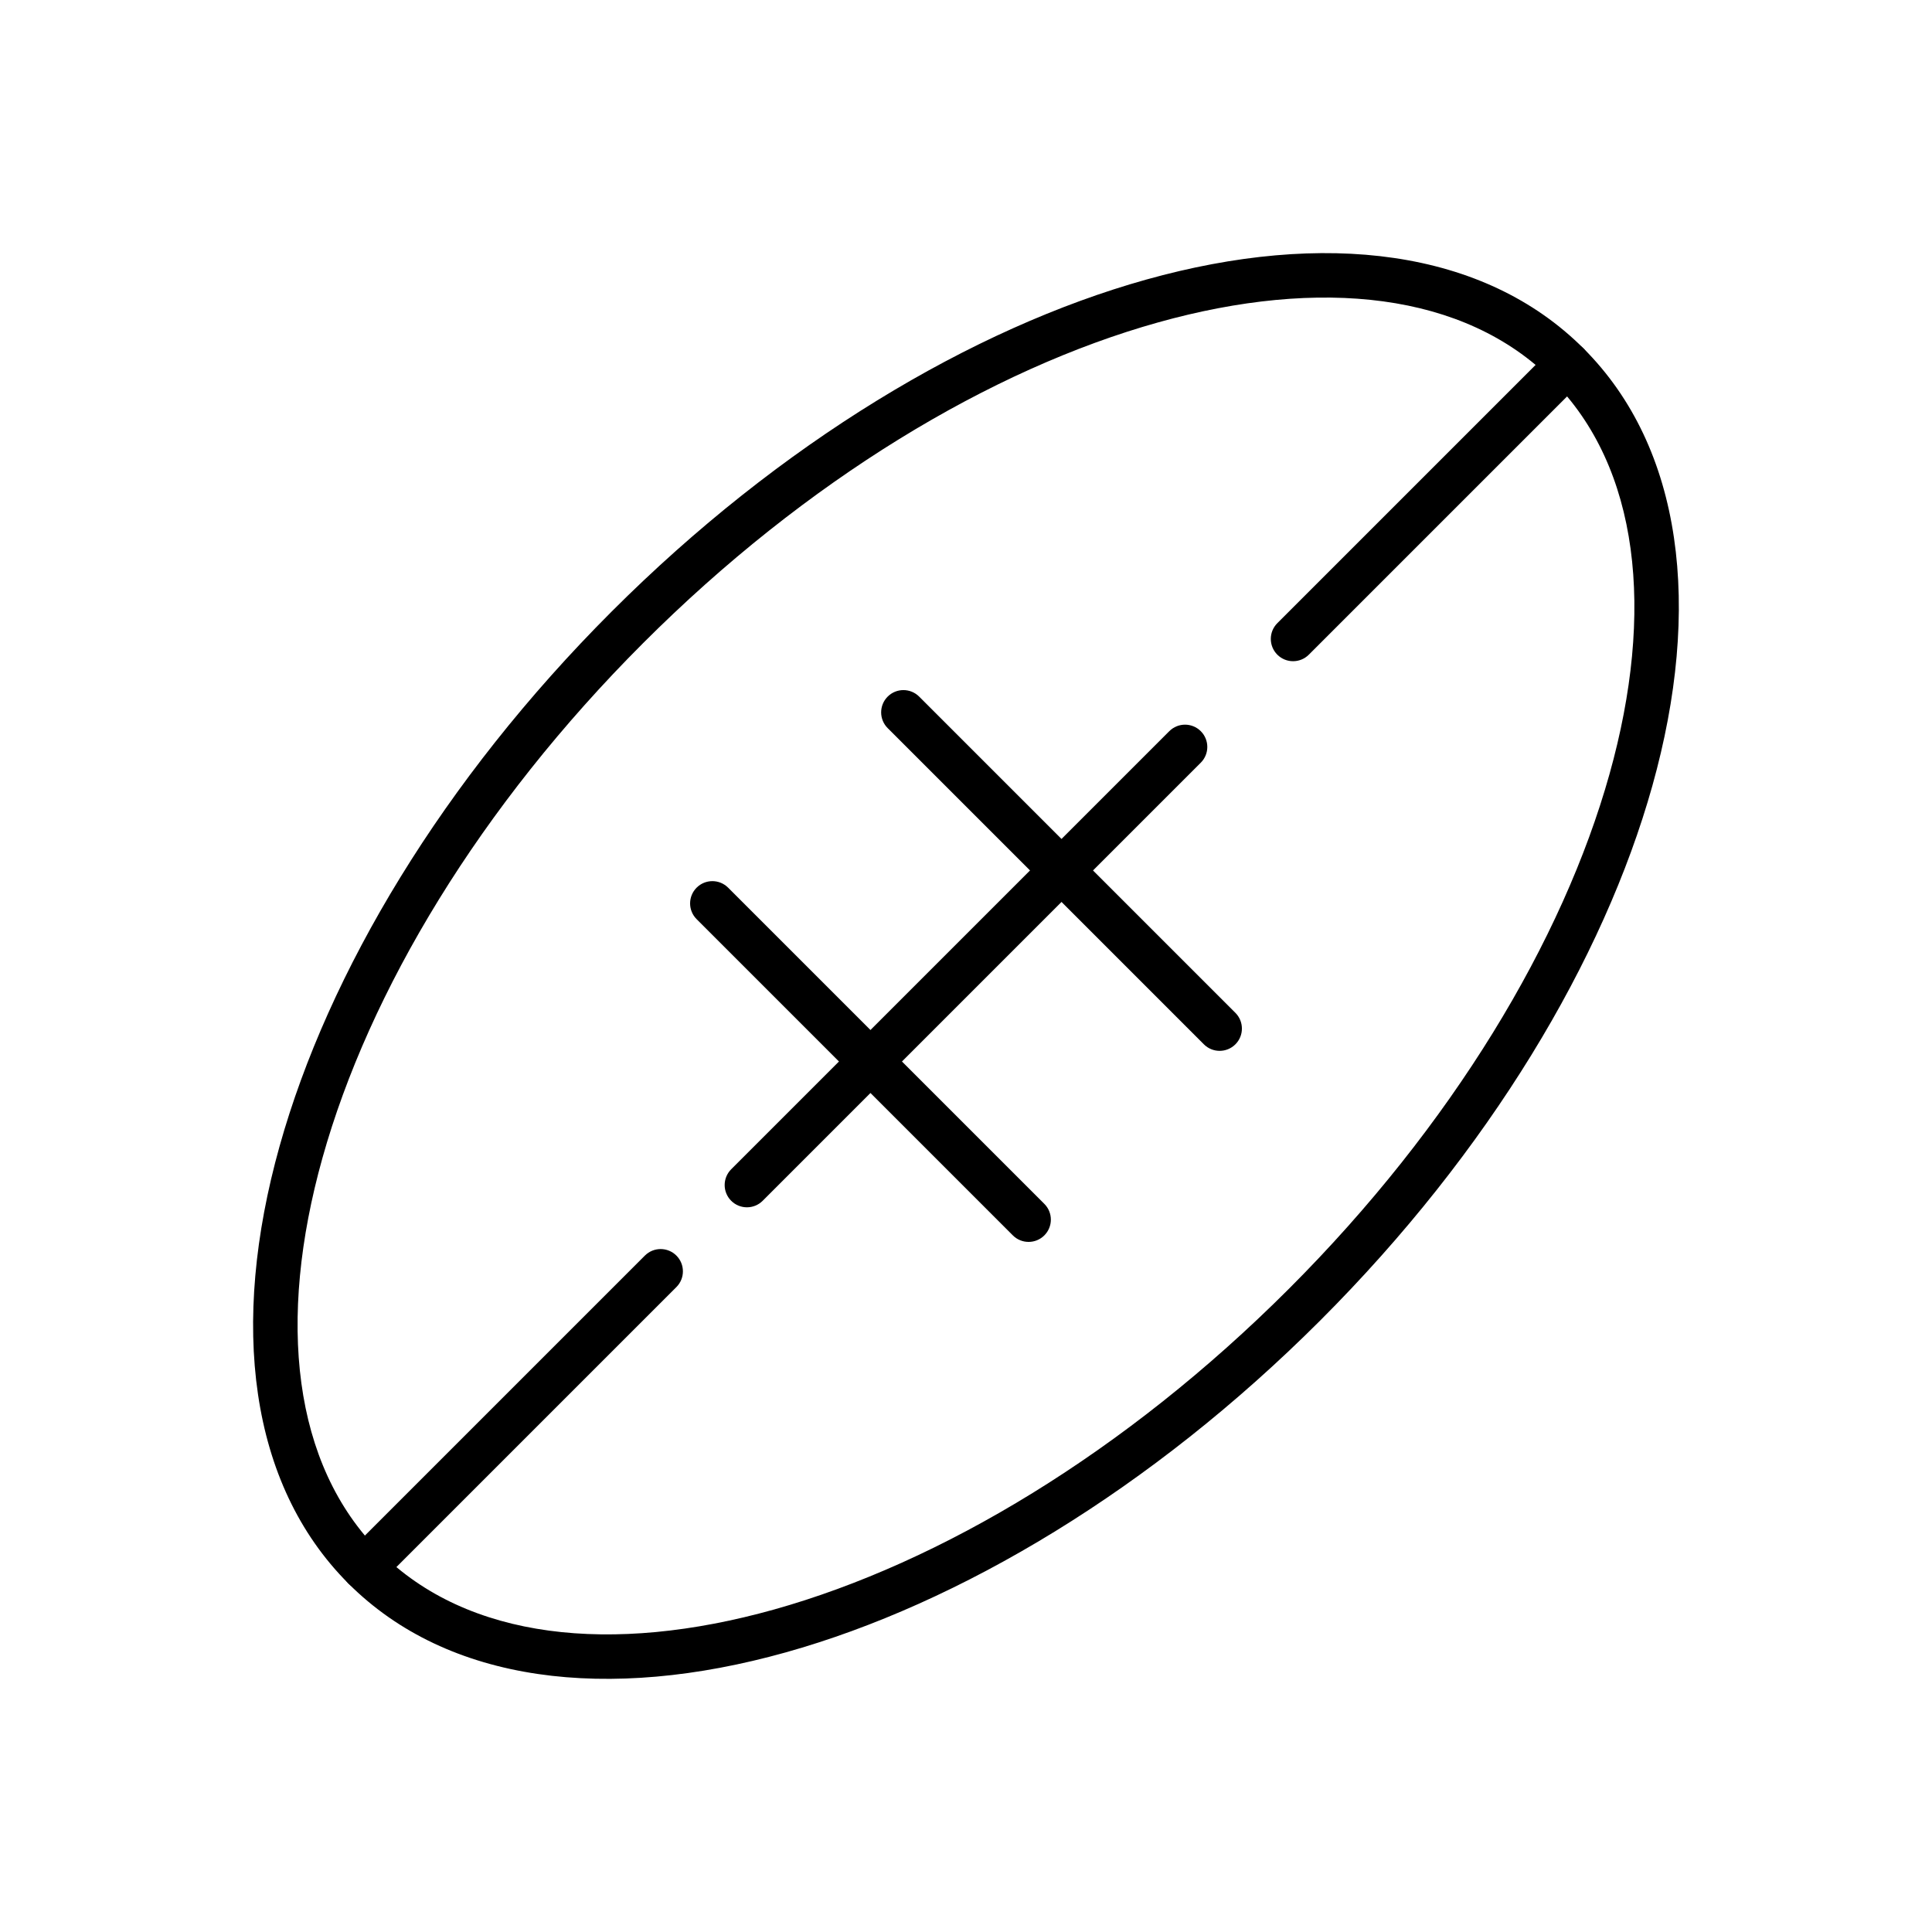
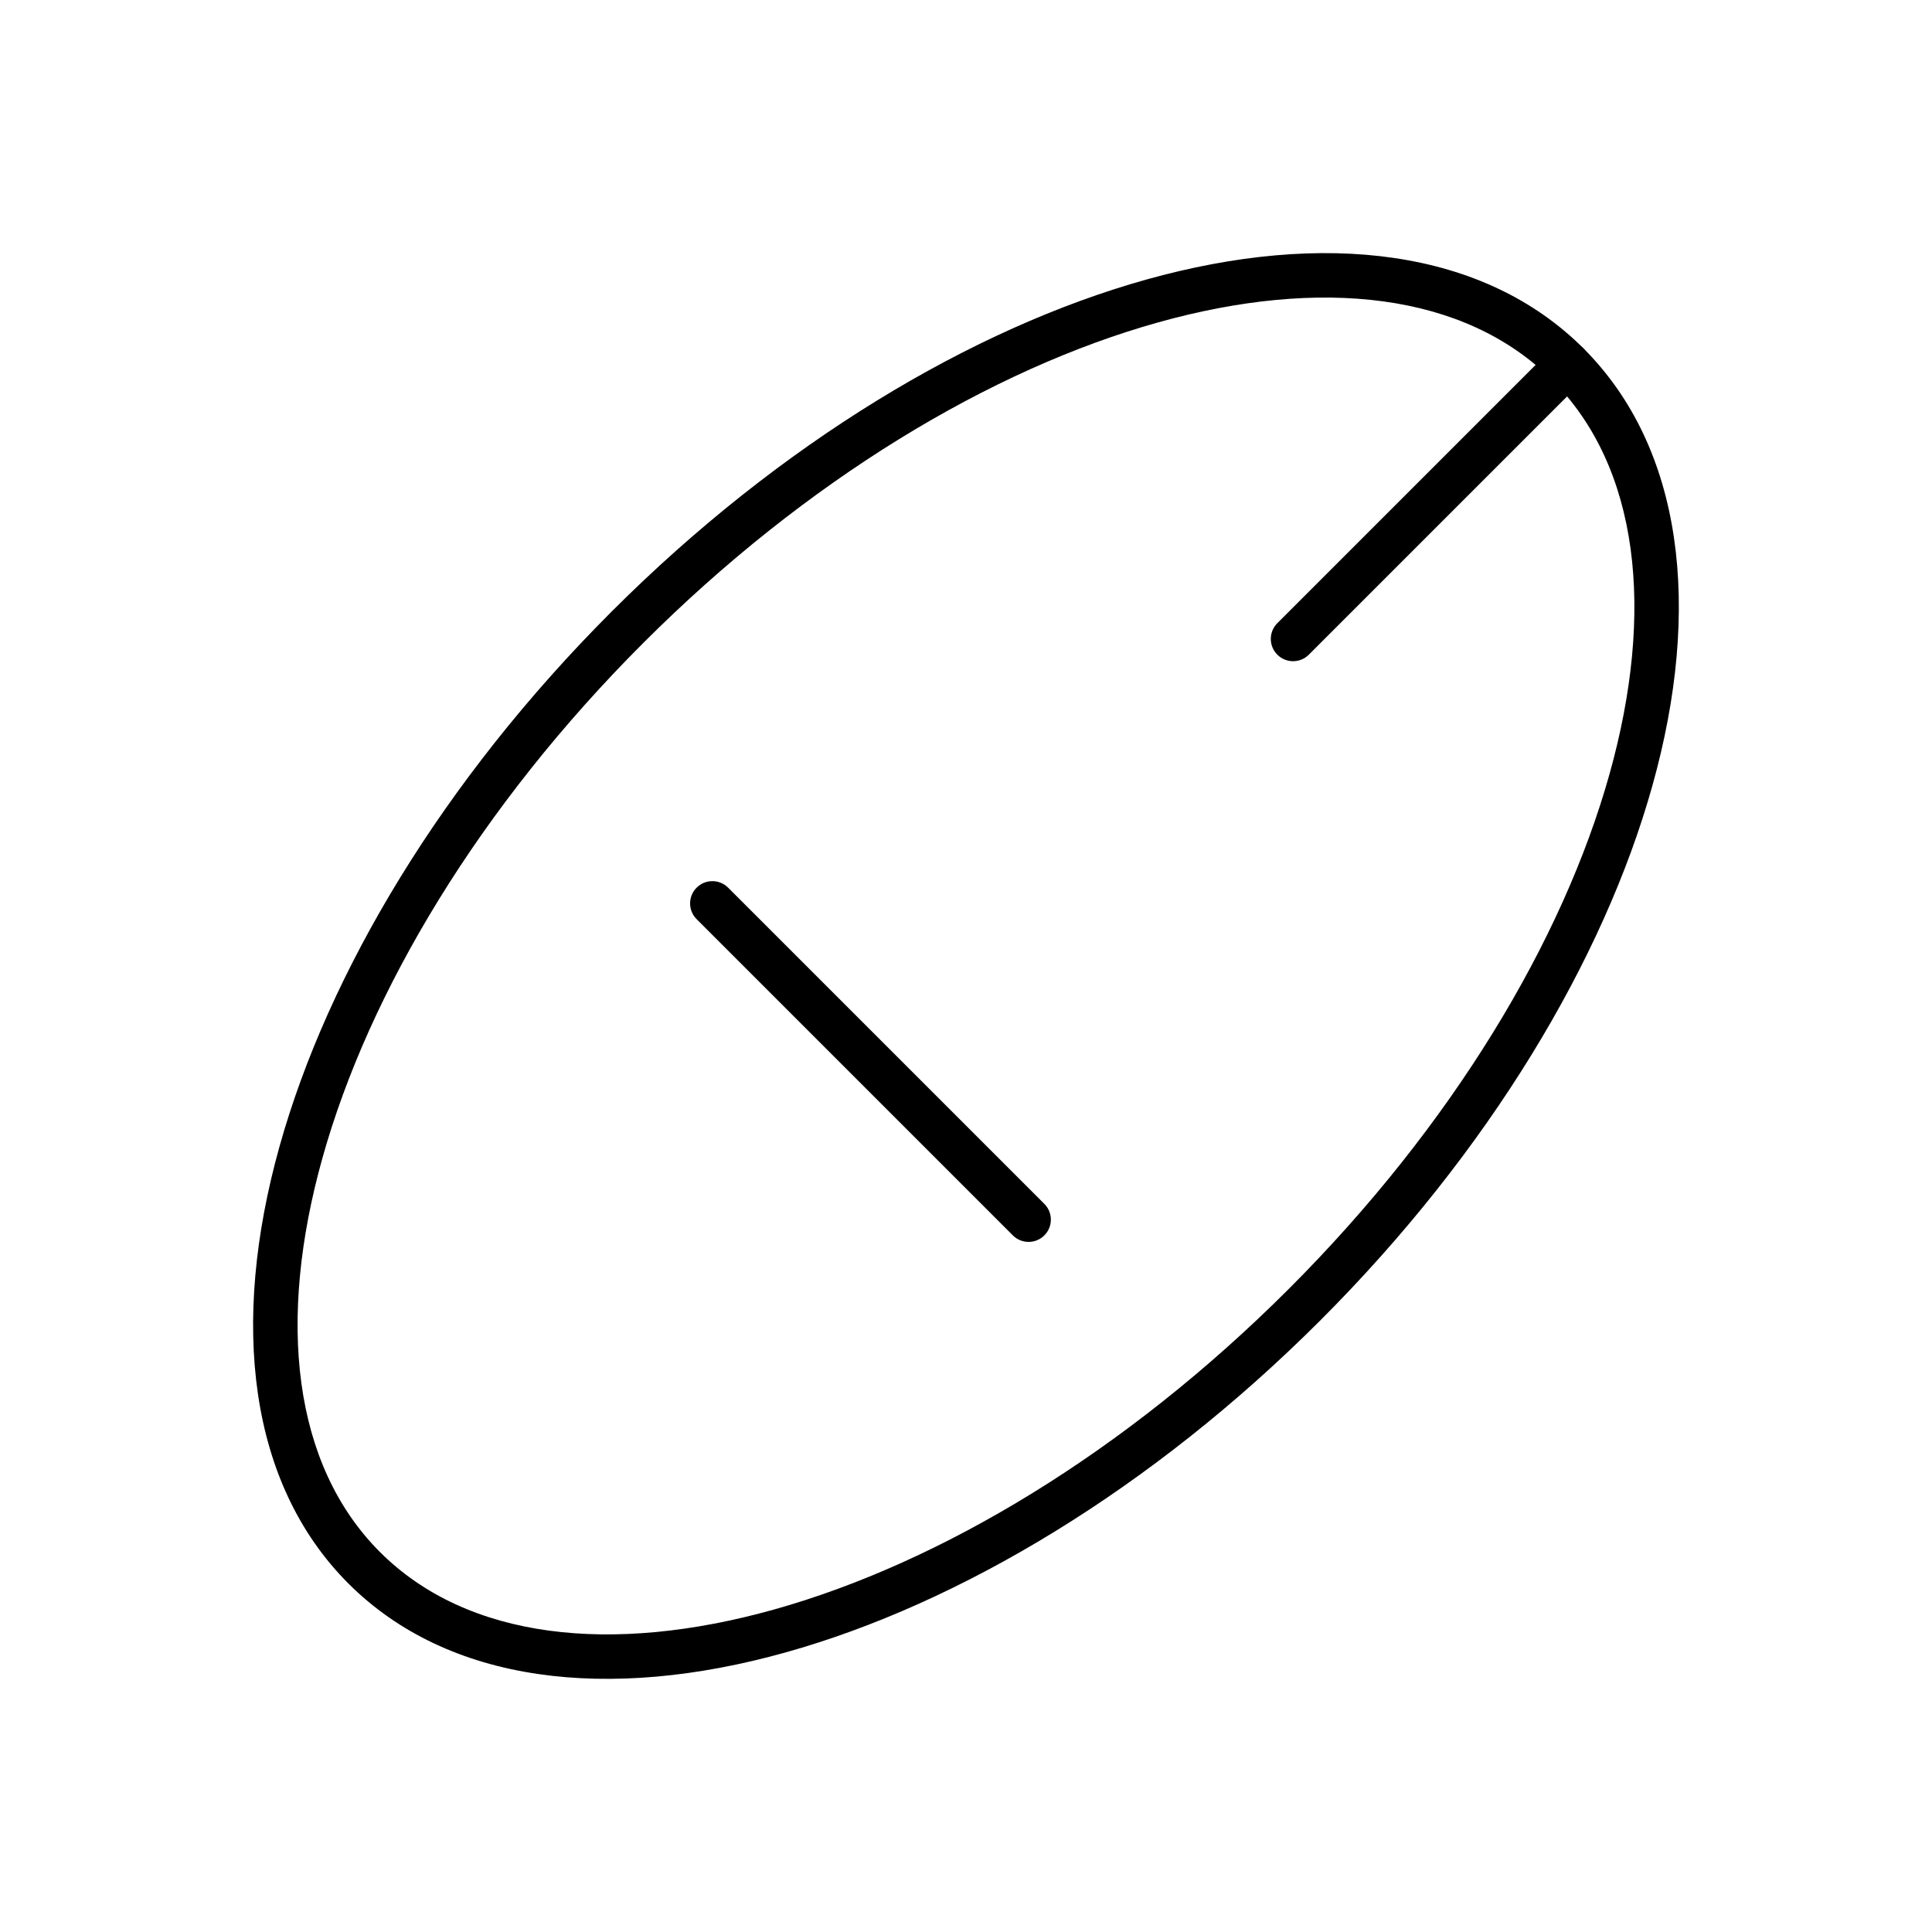
<svg xmlns="http://www.w3.org/2000/svg" fill="#000000" width="800px" height="800px" version="1.1" viewBox="144 144 512 512">
  <g>
    <path d="m563.65 236.34c26.398 26.398 31.438 68.758 18.242 115.91-12.887 46.047-43.234 96.906-87.984 141.66s-95.609 75.098-141.66 87.984c-47.148 13.195-89.508 8.156-115.91-18.242-26.398-26.398-31.438-68.758-18.242-115.91 12.887-46.047 43.234-96.906 87.984-141.66s95.609-75.098 141.66-87.984c47.148-13.195 89.508-8.156 115.91 18.242zm6.894 112.77c12.047-43.051 7.918-81.258-15.242-104.42-23.16-23.16-61.371-27.293-104.42-15.242-44.148 12.355-93.121 41.66-136.45 84.984-43.328 43.324-72.633 92.297-84.984 136.45-12.047 43.051-7.918 81.258 15.242 104.42 23.164 23.16 61.371 27.293 104.42 15.242 44.148-12.355 93.121-41.66 136.45-84.984 43.328-43.328 72.633-92.297 84.984-136.45z" />
    <path d="m563.65 244.7c2.305-2.305 2.305-6.043 0-8.348-2.305-2.305-6.043-2.305-8.348 0l-72.797 72.797c-2.305 2.305-2.305 6.043 0 8.348 2.305 2.305 6.043 2.305 8.348 0z" />
-     <path d="m323.25 485.09c2.305-2.305 2.305-6.043 0-8.348-2.305-2.305-6.043-2.305-8.348 0l-78.562 78.562c-2.305 2.305-2.305 6.043 0 8.348 2.305 2.305 6.043 2.305 8.348 0z" />
-     <path d="m462.22 346.12c2.305-2.305 2.305-6.043 0-8.348-2.305-2.305-6.043-2.305-8.348 0l-116.1 116.1c-2.305 2.305-2.305 6.043 0 8.348 2.305 2.305 6.043 2.305 8.348 0z" />
-     <path d="m336.96 379.24c-2.305-2.305-6.043-2.305-8.348 0-2.305 2.305-2.305 6.043 0 8.348l83.801 83.801c2.305 2.305 6.043 2.305 8.348 0 2.305-2.305 2.305-6.043 0-8.348z" />
-     <path d="m387.59 328.61c-2.305-2.305-6.043-2.305-8.348 0-2.305 2.305-2.305 6.043 0 8.348l83.801 83.801c2.305 2.305 6.043 2.305 8.348 0 2.305-2.305 2.305-6.043 0-8.348z" />
+     <path d="m336.96 379.24c-2.305-2.305-6.043-2.305-8.348 0-2.305 2.305-2.305 6.043 0 8.348l83.801 83.801c2.305 2.305 6.043 2.305 8.348 0 2.305-2.305 2.305-6.043 0-8.348" />
  </g>
</svg>